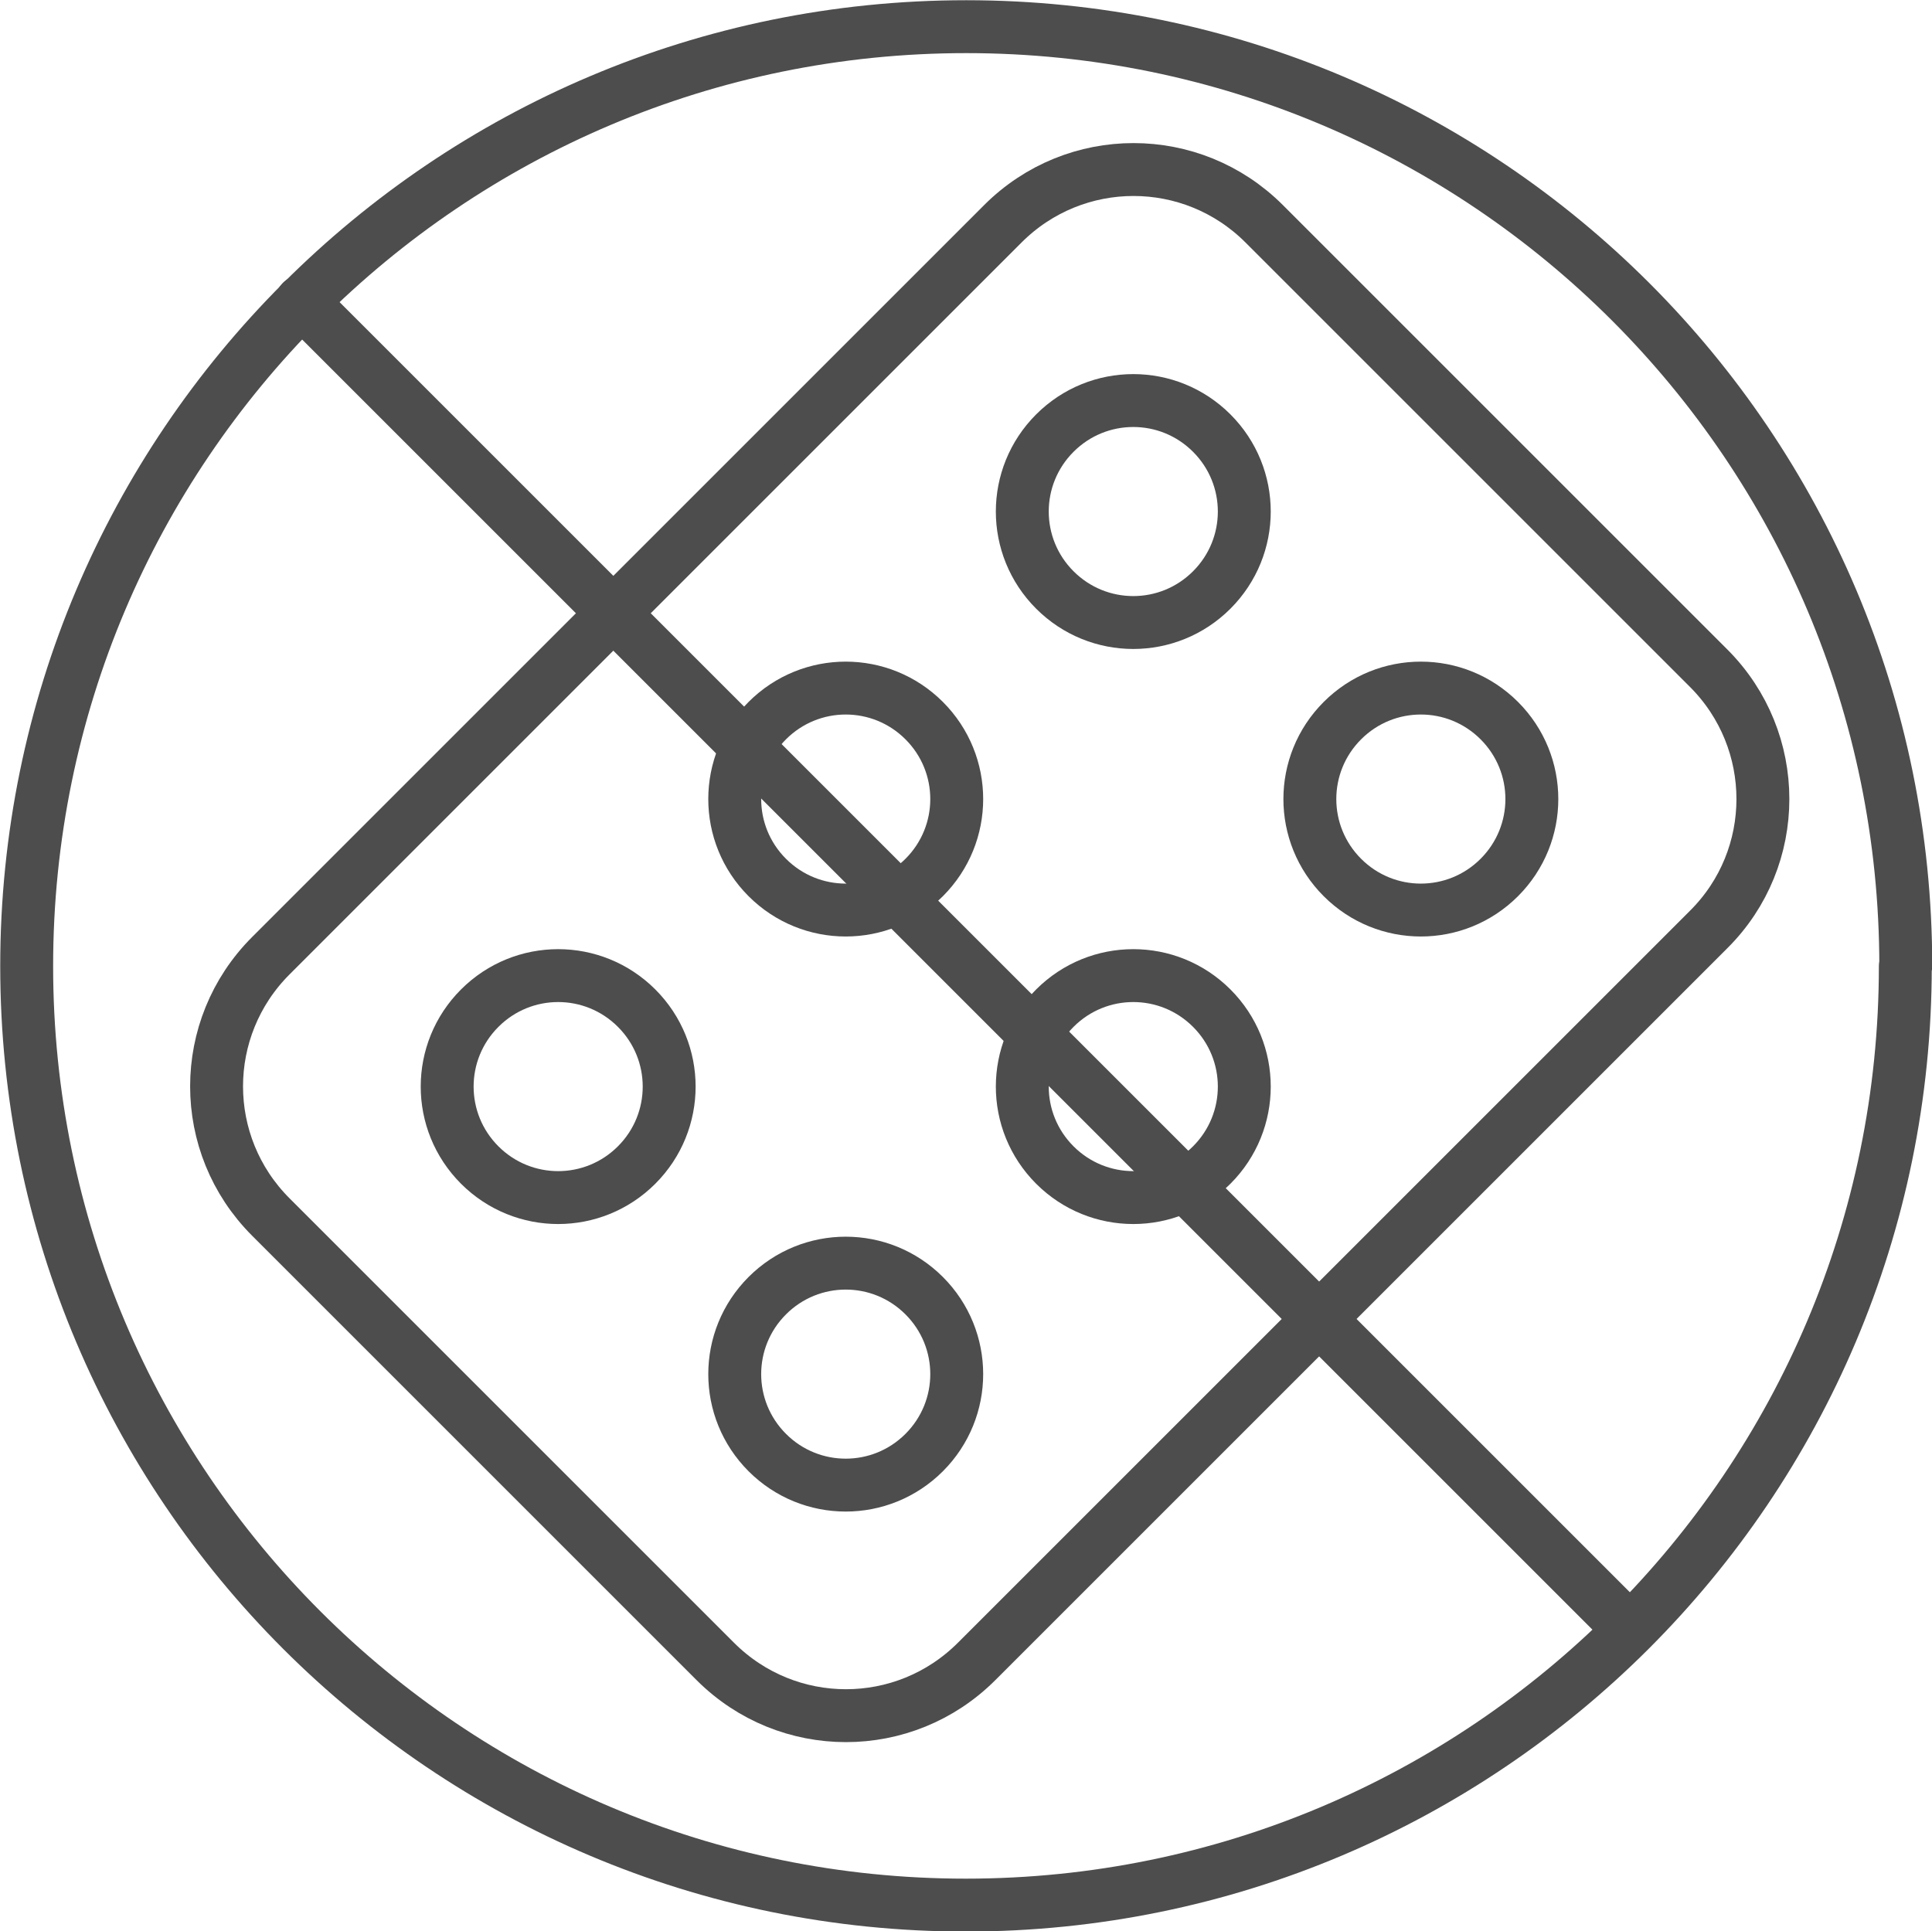
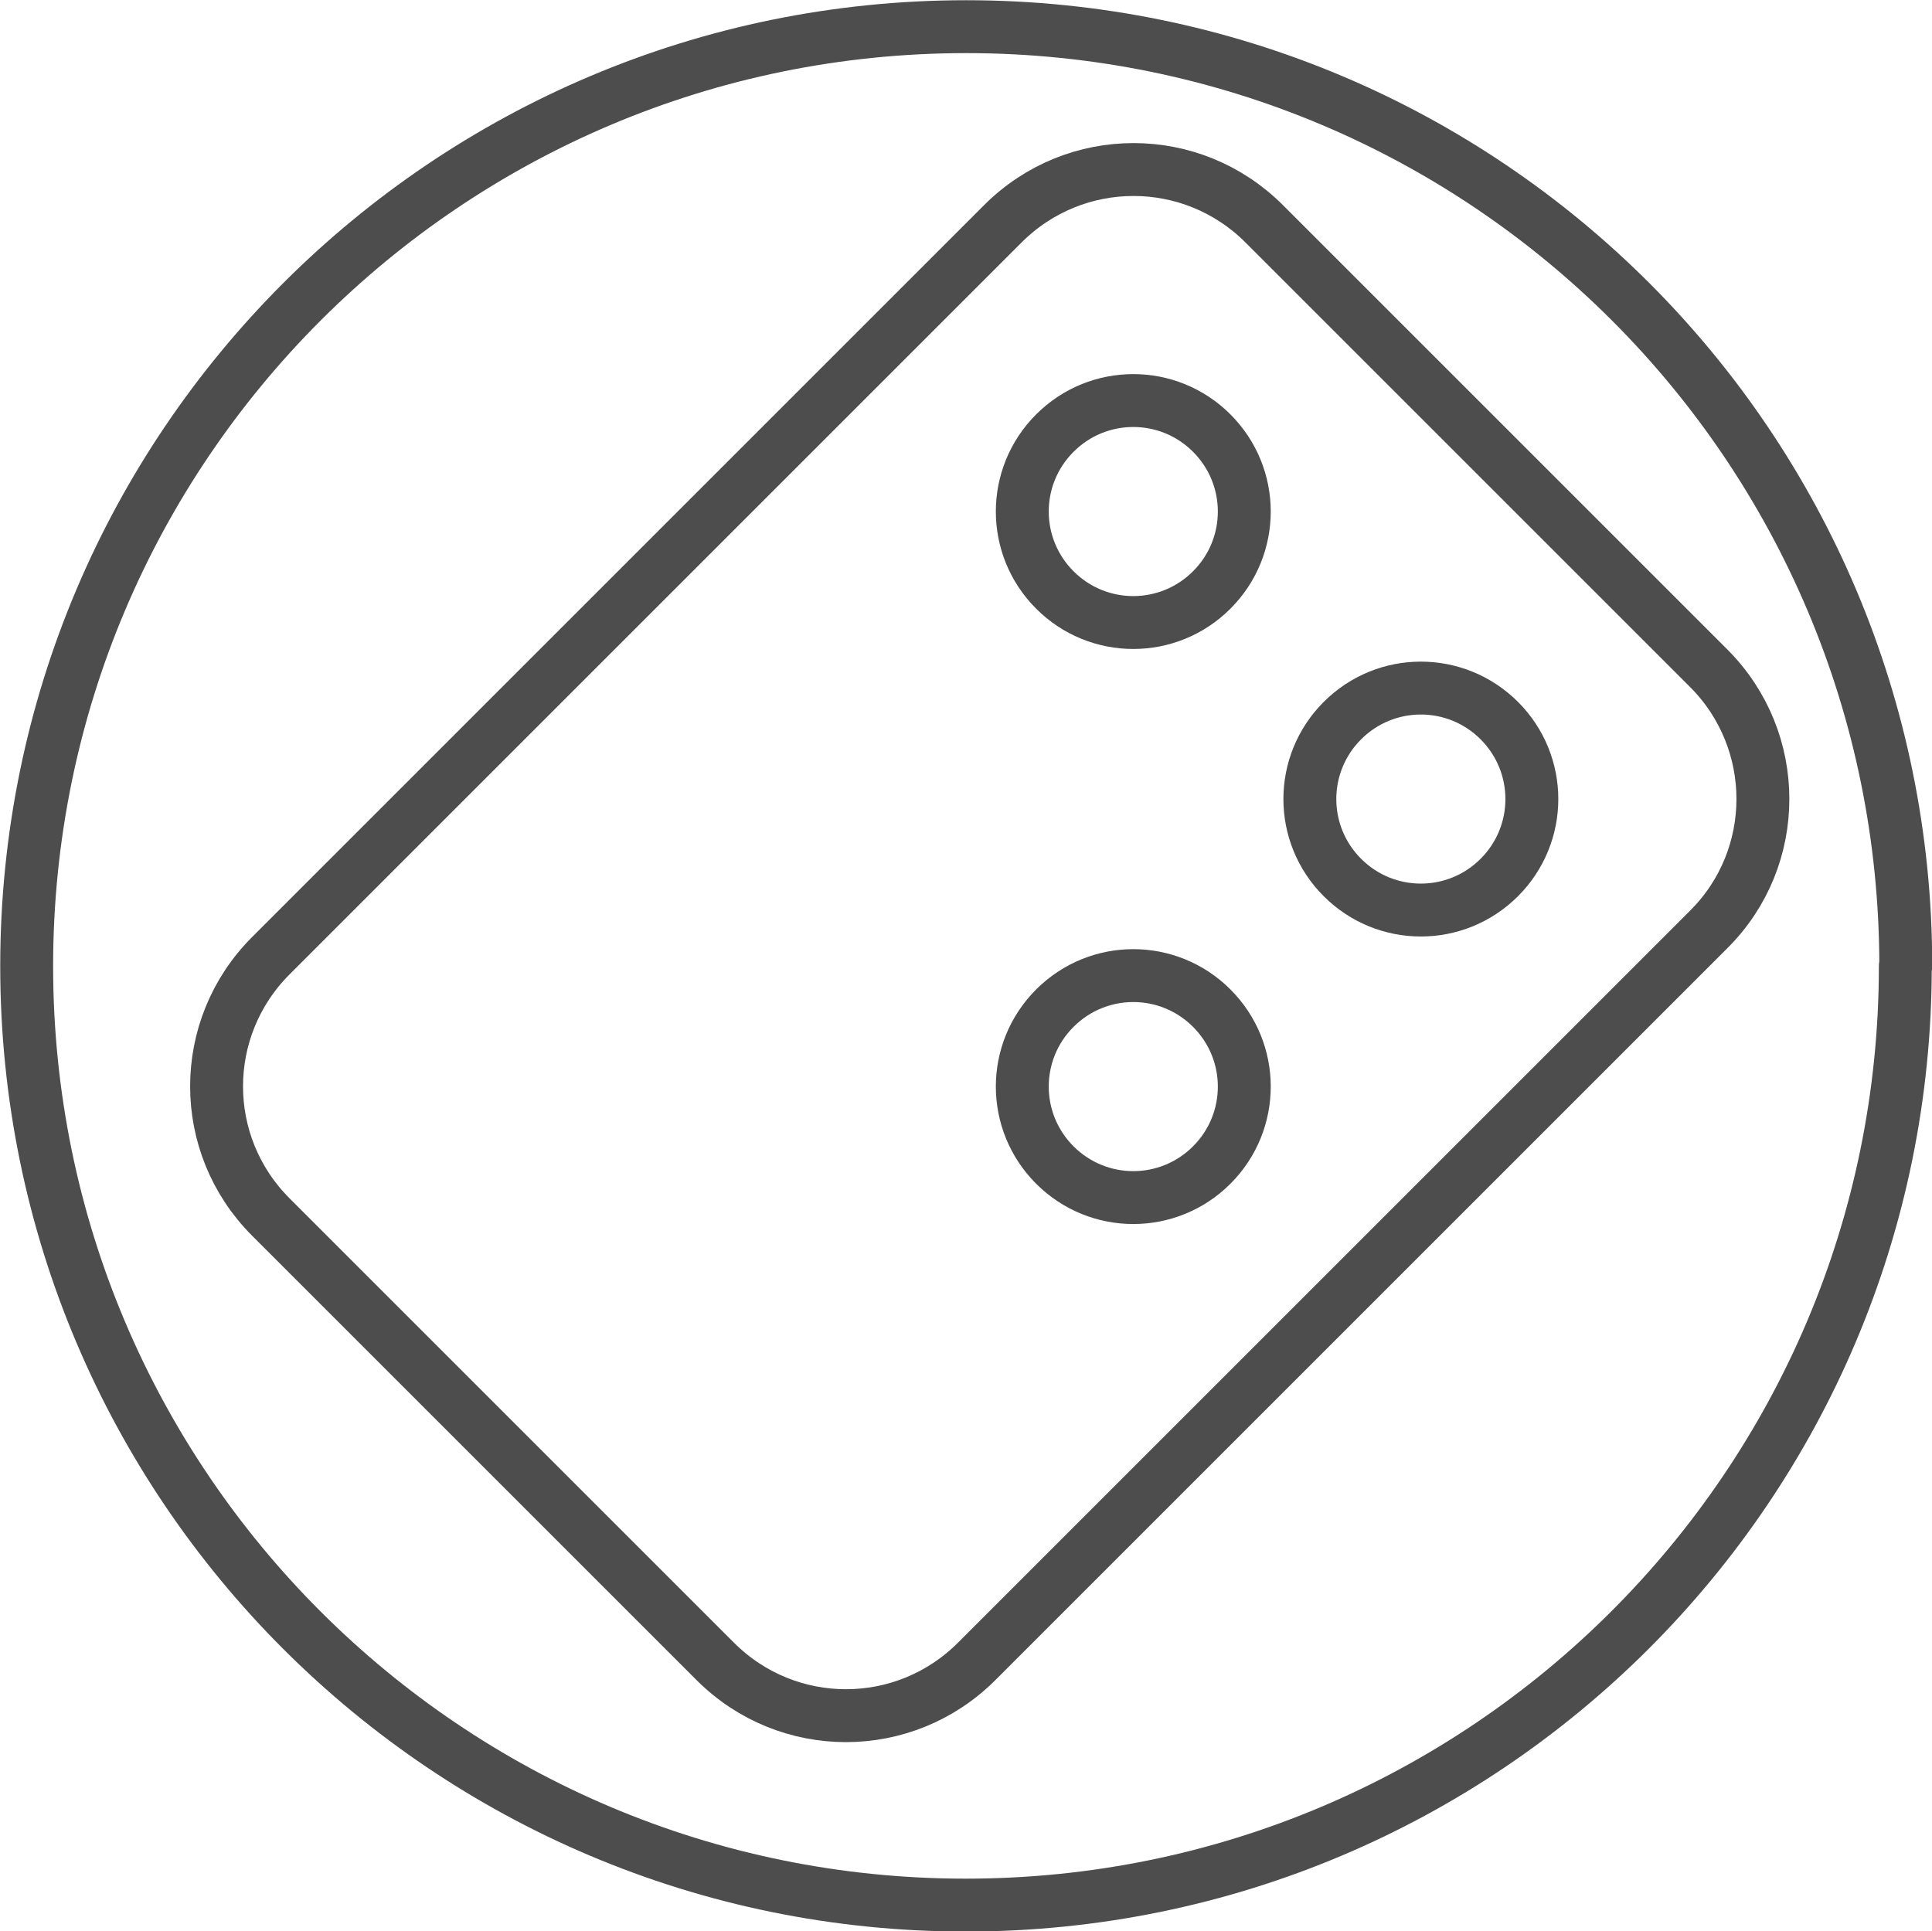
<svg xmlns="http://www.w3.org/2000/svg" id="Layer_2" data-name="Layer 2" viewBox="0 0 42.73 42.72">
  <defs>
    <style>
      .cls-1 {
        fill: none;
        stroke: #4D4D4D;
        stroke-linecap: round;
        stroke-linejoin: round;
        stroke-width: 1.17px;
      }
    </style>
  </defs>
  <g id="Layer_1-2" data-name="Layer 1">
    <g>
      <path class="cls-1" d="M42.14,21.37c0,11.47-9.31,20.77-20.78,20.77S.59,32.84,.59,21.37,9.89,.59,21.37,.59s20.78,9.3,20.78,20.78Z" />
-       <line class="cls-1" x1="6.67" y1="6.67" x2="35.91" y2="35.91" />
    </g>
    <g>
      <path class="cls-1" d="M36.06,13.05l1.73,1.73c1.6,1.6,1.6,4.19,0,5.78l-16.19,16.19c-1.6,1.6-4.18,1.6-5.78,0L5.99,26.92c-1.6-1.6-1.6-4.18,0-5.78L22.18,4.95c1.6-1.6,4.18-1.6,5.78,0l1.74,1.74,6.36,6.36Z" />
      <path class="cls-1" d="M26.8,13.05c-.96,.96-2.51,.96-3.47,0-.96-.96-.96-2.51,0-3.47,.96-.96,2.51-.96,3.47,0,.96,.96,.96,2.51,0,3.47Z" />
      <path class="cls-1" d="M33.16,19.41c-.96,.96-2.51,.96-3.47,0-.96-.96-.96-2.51,0-3.47,.96-.96,2.51-.96,3.47,0,.96,.96,.96,2.51,0,3.47Z" />
-       <path class="cls-1" d="M20.44,19.41c-.96,.96-2.51,.96-3.47,0-.96-.96-.96-2.51,0-3.47,.96-.96,2.51-.96,3.47,0,.96,.96,.96,2.51,0,3.47Z" />
      <path class="cls-1" d="M26.8,25.77c-.96,.96-2.51,.96-3.47,0-.96-.96-.96-2.51,0-3.47,.96-.96,2.51-.96,3.47,0,.96,.96,.96,2.51,0,3.47Z" />
-       <path class="cls-1" d="M14.08,25.77c-.96,.96-2.51,.96-3.47,0-.96-.96-.96-2.51,0-3.47,.96-.96,2.51-.96,3.47,0,.96,.96,.96,2.51,0,3.47Z" />
-       <path class="cls-1" d="M20.44,32.13c-.96,.96-2.51,.96-3.47,0-.96-.96-.96-2.51,0-3.47,.96-.96,2.51-.96,3.47,0,.96,.96,.96,2.51,0,3.47Z" />
    </g>
  </g>
</svg>